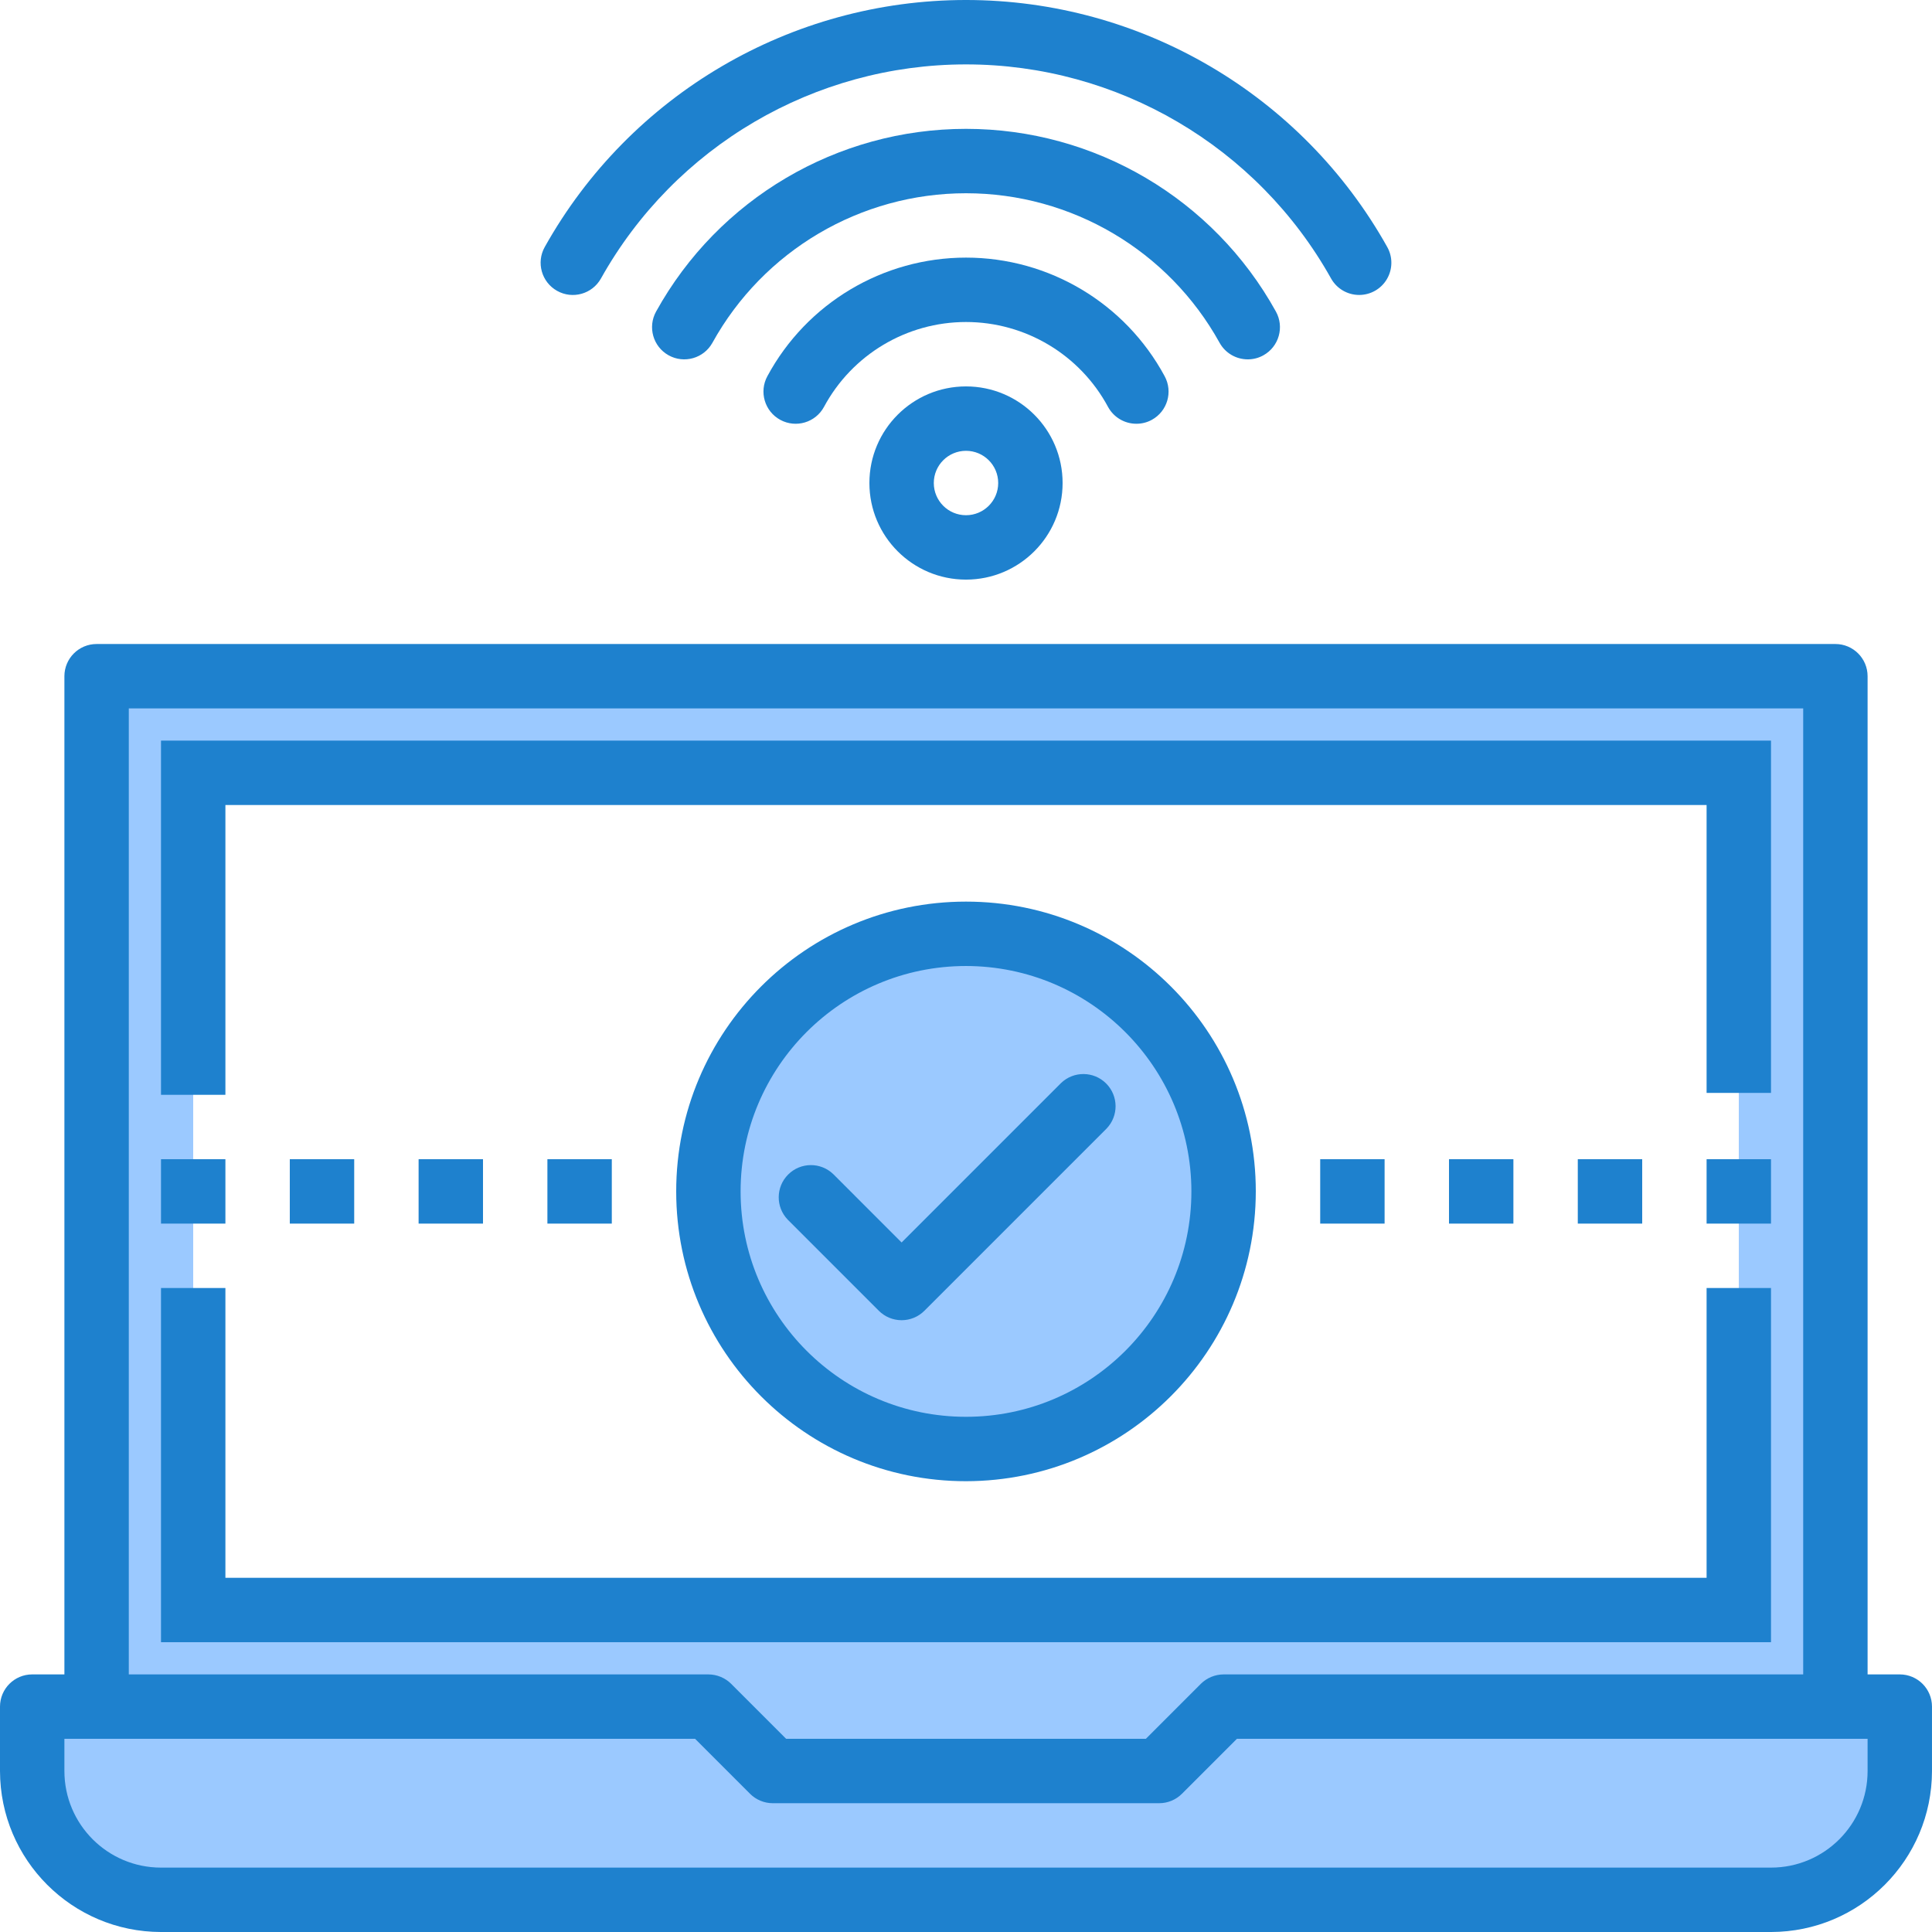
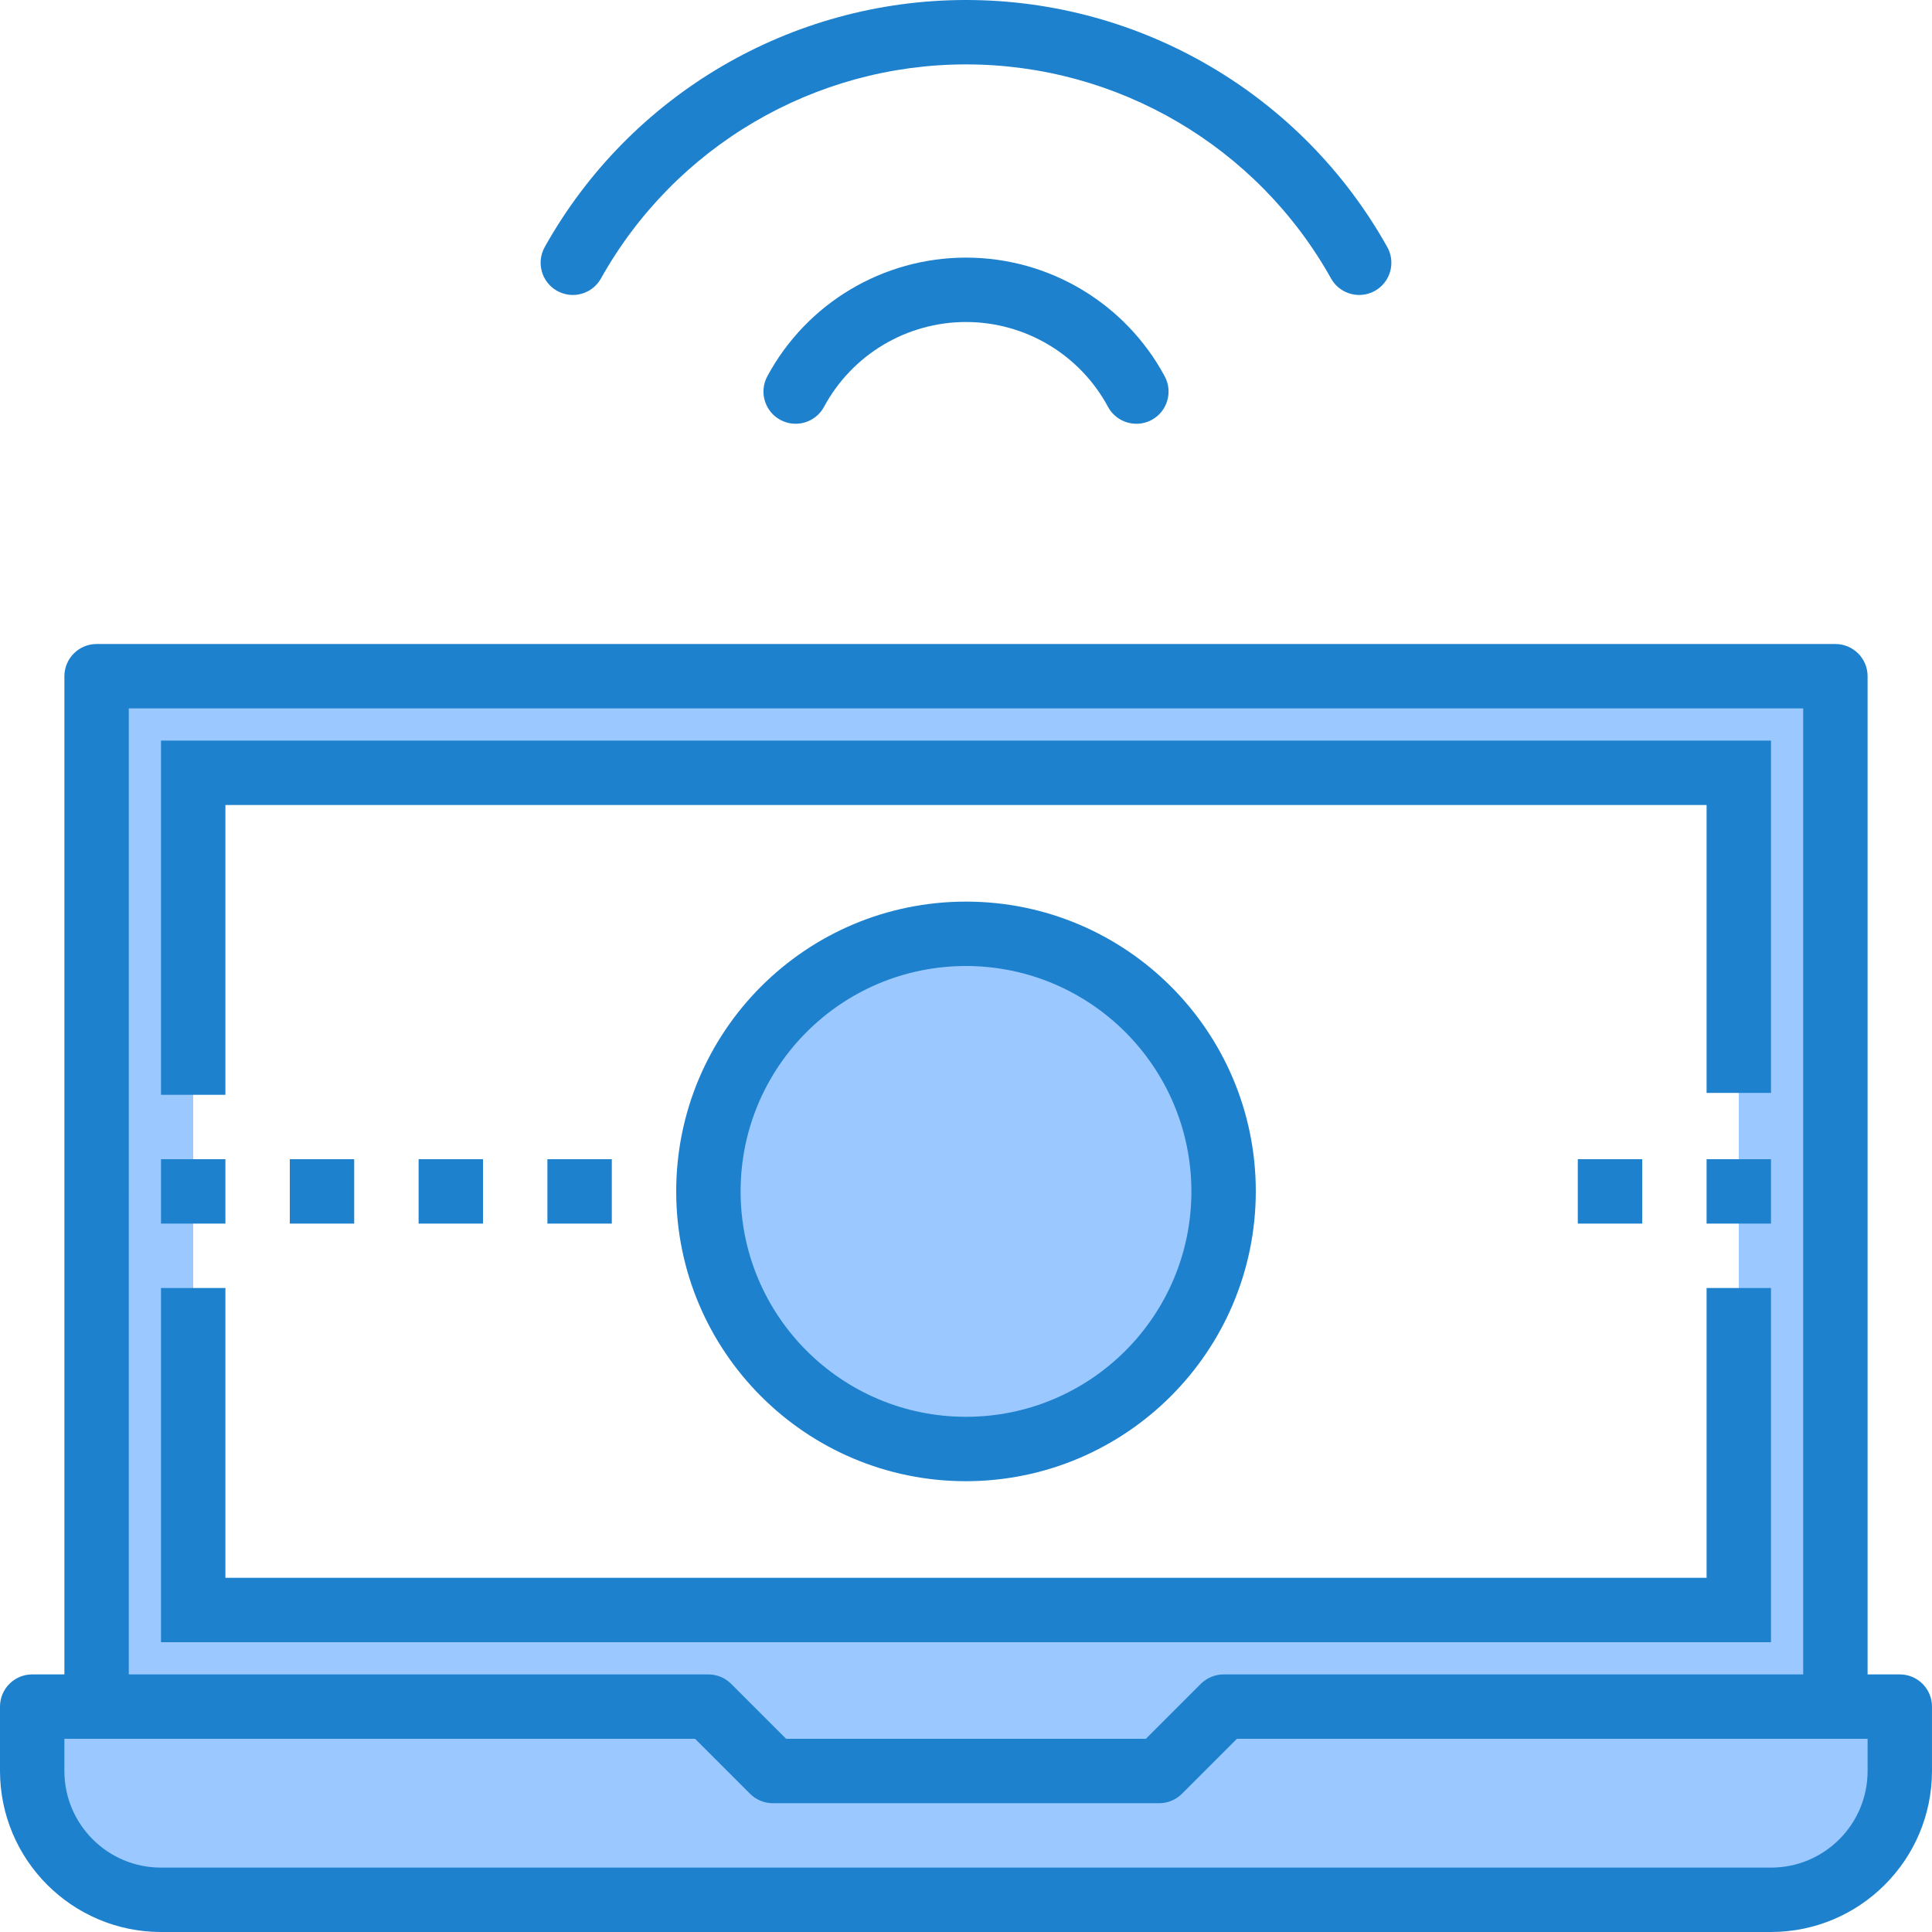
<svg xmlns="http://www.w3.org/2000/svg" height="480pt" viewBox="0 0 480 480.003" width="480pt">
  <path d="m40 472.004h400c17.676 0 32-14.328 32-32v-16h-168l-16 16h-96l-16-16h-168v16c0 17.672 14.328 32 32 32zm0 0" fill="#9bc9ff" />
  <path d="m176 296.004c0 35.344 28.656 64 64 64 35.348 0 64-28.656 64-64 0-35.348-28.652-64-64-64-35.344 0-64 28.652-64 64zm48 24-22.621-22.625 22.621 22.625 45.258-45.258zm0 0" fill="#9bc9ff" />
  <path d="m24 168.004v256h152l16 16h96l16-16h152v-256zm408 152v80h-384v-208h384zm0 0" fill="#9bc9ff" />
  <path d="m304 296.004c0 35.344-28.652 64-64 64-35.344 0-64-28.656-64-64 0-35.348 28.656-64 64-64 35.348 0 64 28.652 64 64zm0 0" fill="#9bc9ff" />
  <g fill="#1e81ce">
    <path d="m337.691 73.281c-2.898.004-5.566-1.555-6.984-4.078-18.371-32.852-53.066-53.203-90.707-53.203-37.637 0-72.332 20.352-90.703 53.203-2.164 3.852-7.043 5.223-10.895 3.055-3.855-2.164-5.223-7.043-3.059-10.895 21.207-37.891 61.234-61.363 104.656-61.363s83.453 23.473 104.656 61.363c1.395 2.477 1.367 5.504-.066 7.957-1.434 2.453-4.059 3.961-6.898 3.961zm0 0" />
-     <path d="m310.008 89.281c-2.906.004-5.586-1.57-7-4.109-12.676-22.926-36.809-37.16-63.008-37.16-26.195 0-50.328 14.234-63.008 37.16-2.145 3.859-7.016 5.25-10.879 3.102-3.859-2.145-5.25-7.016-3.105-10.879 15.504-28.004 44.984-45.383 76.992-45.383s61.492 17.379 76.992 45.383c2.148 3.863.758 8.734-3.102 10.879-1.188.668-2.523 1.012-3.883 1.008zm0 0" />
    <path d="m282.328 105.281c-2.934.004-5.637-1.602-7.039-4.184-6.984-12.988-20.539-21.094-35.289-21.094-14.746 0-28.305 8.105-35.285 21.094-2.109 3.887-6.965 5.324-10.848 3.219-3.887-2.109-5.324-6.965-3.219-10.848 9.781-18.148 28.734-29.465 49.352-29.465s39.57 11.316 49.355 29.465c2.109 3.879.676 8.734-3.203 10.848-1.172.641-2.488.973-3.824.965zm0 0" />
-     <path d="m240 144.004c-13.254 0-24-10.746-24-24s10.746-24 24-24c13.258 0 24 10.746 24 24s-10.742 24-24 24zm0-32c-4.418 0-8 3.582-8 8 0 4.418 3.582 8 8 8s8-3.582 8-8c0-4.418-3.582-8-8-8zm0 0" />
    <path d="m56 272.004h-16v-88h400v87.527h-16v-71.527h-368zm0 0" />
    <path d="m472 416.004h-8v-248c0-4.418-3.582-8-8-8h-432c-4.418 0-8 3.582-8 8v248h-8c-4.418 0-8 3.582-8 8v16c.027 22.078 17.922 39.973 40 40h400c22.082-.027 39.977-17.922 40-40v-16c0-4.418-3.582-8-8-8zm-440-240h416v240h-144c-1.047.004-2.086.215-3.055.613-.973.402-1.855.988-2.602 1.73l-13.652 13.656h-89.379l-13.656-13.656c-.742-.742-1.629-1.328-2.598-1.73-.969-.398-2.008-.609-3.059-.613h-144zm432 264c0 13.254-10.742 24-24 24h-400c-13.254 0-24-10.746-24-24v-8h156.691l13.652 13.656c1.5 1.5 3.535 2.344 5.656 2.344h96c2.125 0 4.156-.844 5.656-2.344l13.656-13.656h156.688zm0 0" />
    <path d="m440 320.004h-16v72h-368v-72h-16v88h400zm0 0" />
    <path d="m240 368.004c-39.762 0-72-32.234-72-72s32.238-72 72-72c39.766 0 72 32.234 72 72-.047 39.742-32.254 71.949-72 72zm0-128c-30.926 0-56 25.07-56 56 0 30.926 25.074 56 56 56 30.93 0 56-25.074 56-56-.035-30.914-25.086-55.965-56-56zm0 0" />
-     <path d="m224 328.004c-2.121 0-4.156-.844-5.656-2.344l-22.629-22.633c-3.031-3.141-2.988-8.129.098-11.215s8.074-3.129 11.215-.098l16.973 16.977 39.602-39.602c3.141-3.031 8.129-2.988 11.215.098 3.086 3.086 3.129 8.078.098 11.215l-45.258 45.258c-1.5 1.5-3.531 2.344-5.656 2.344zm0 0" />
-     <path d="m360 288.004h16v16h-16zm0 0" />
    <path d="m392 288.004h16v16h-16zm0 0" />
    <path d="m424 288.004h16v16h-16zm0 0" />
-     <path d="m328 288.004h16v16h-16zm0 0" />
    <path d="m104 288.004h16v16h-16zm0 0" />
    <path d="m72 288.004h16v16h-16zm0 0" />
    <path d="m40 288.004h16v16h-16zm0 0" />
    <path d="m136 288.004h16v16h-16zm0 0" />
  </g>
</svg>